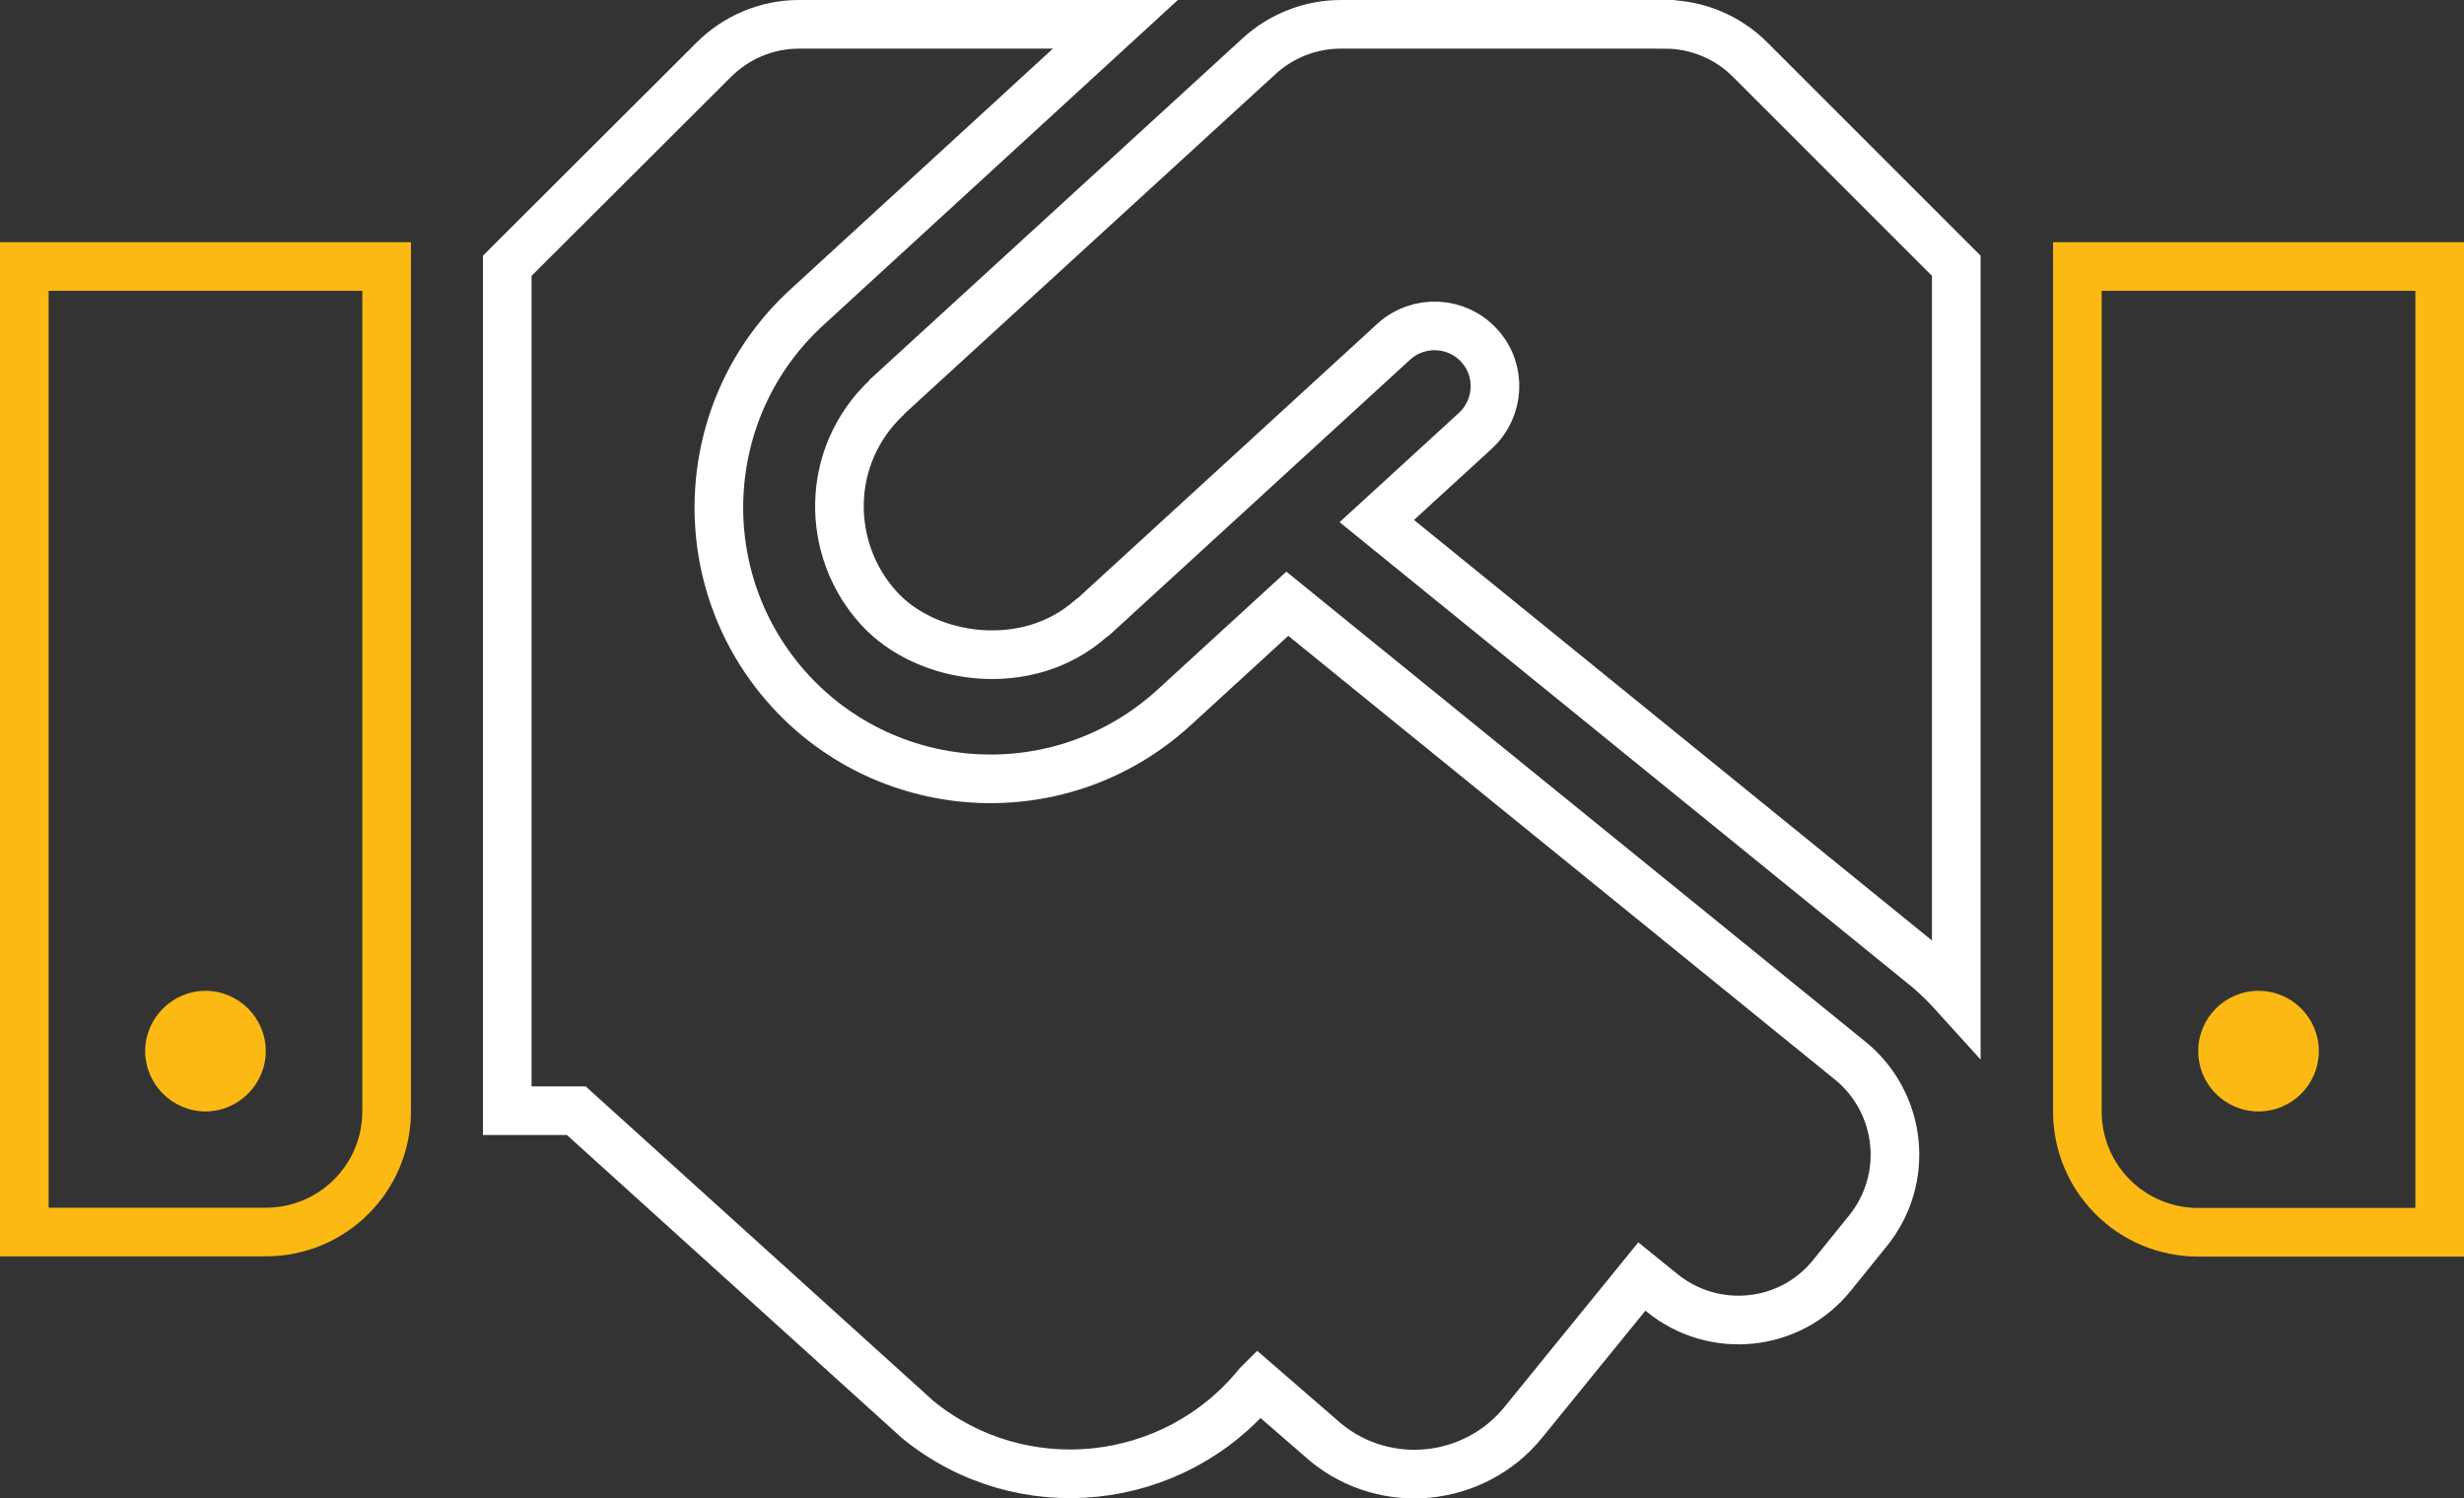
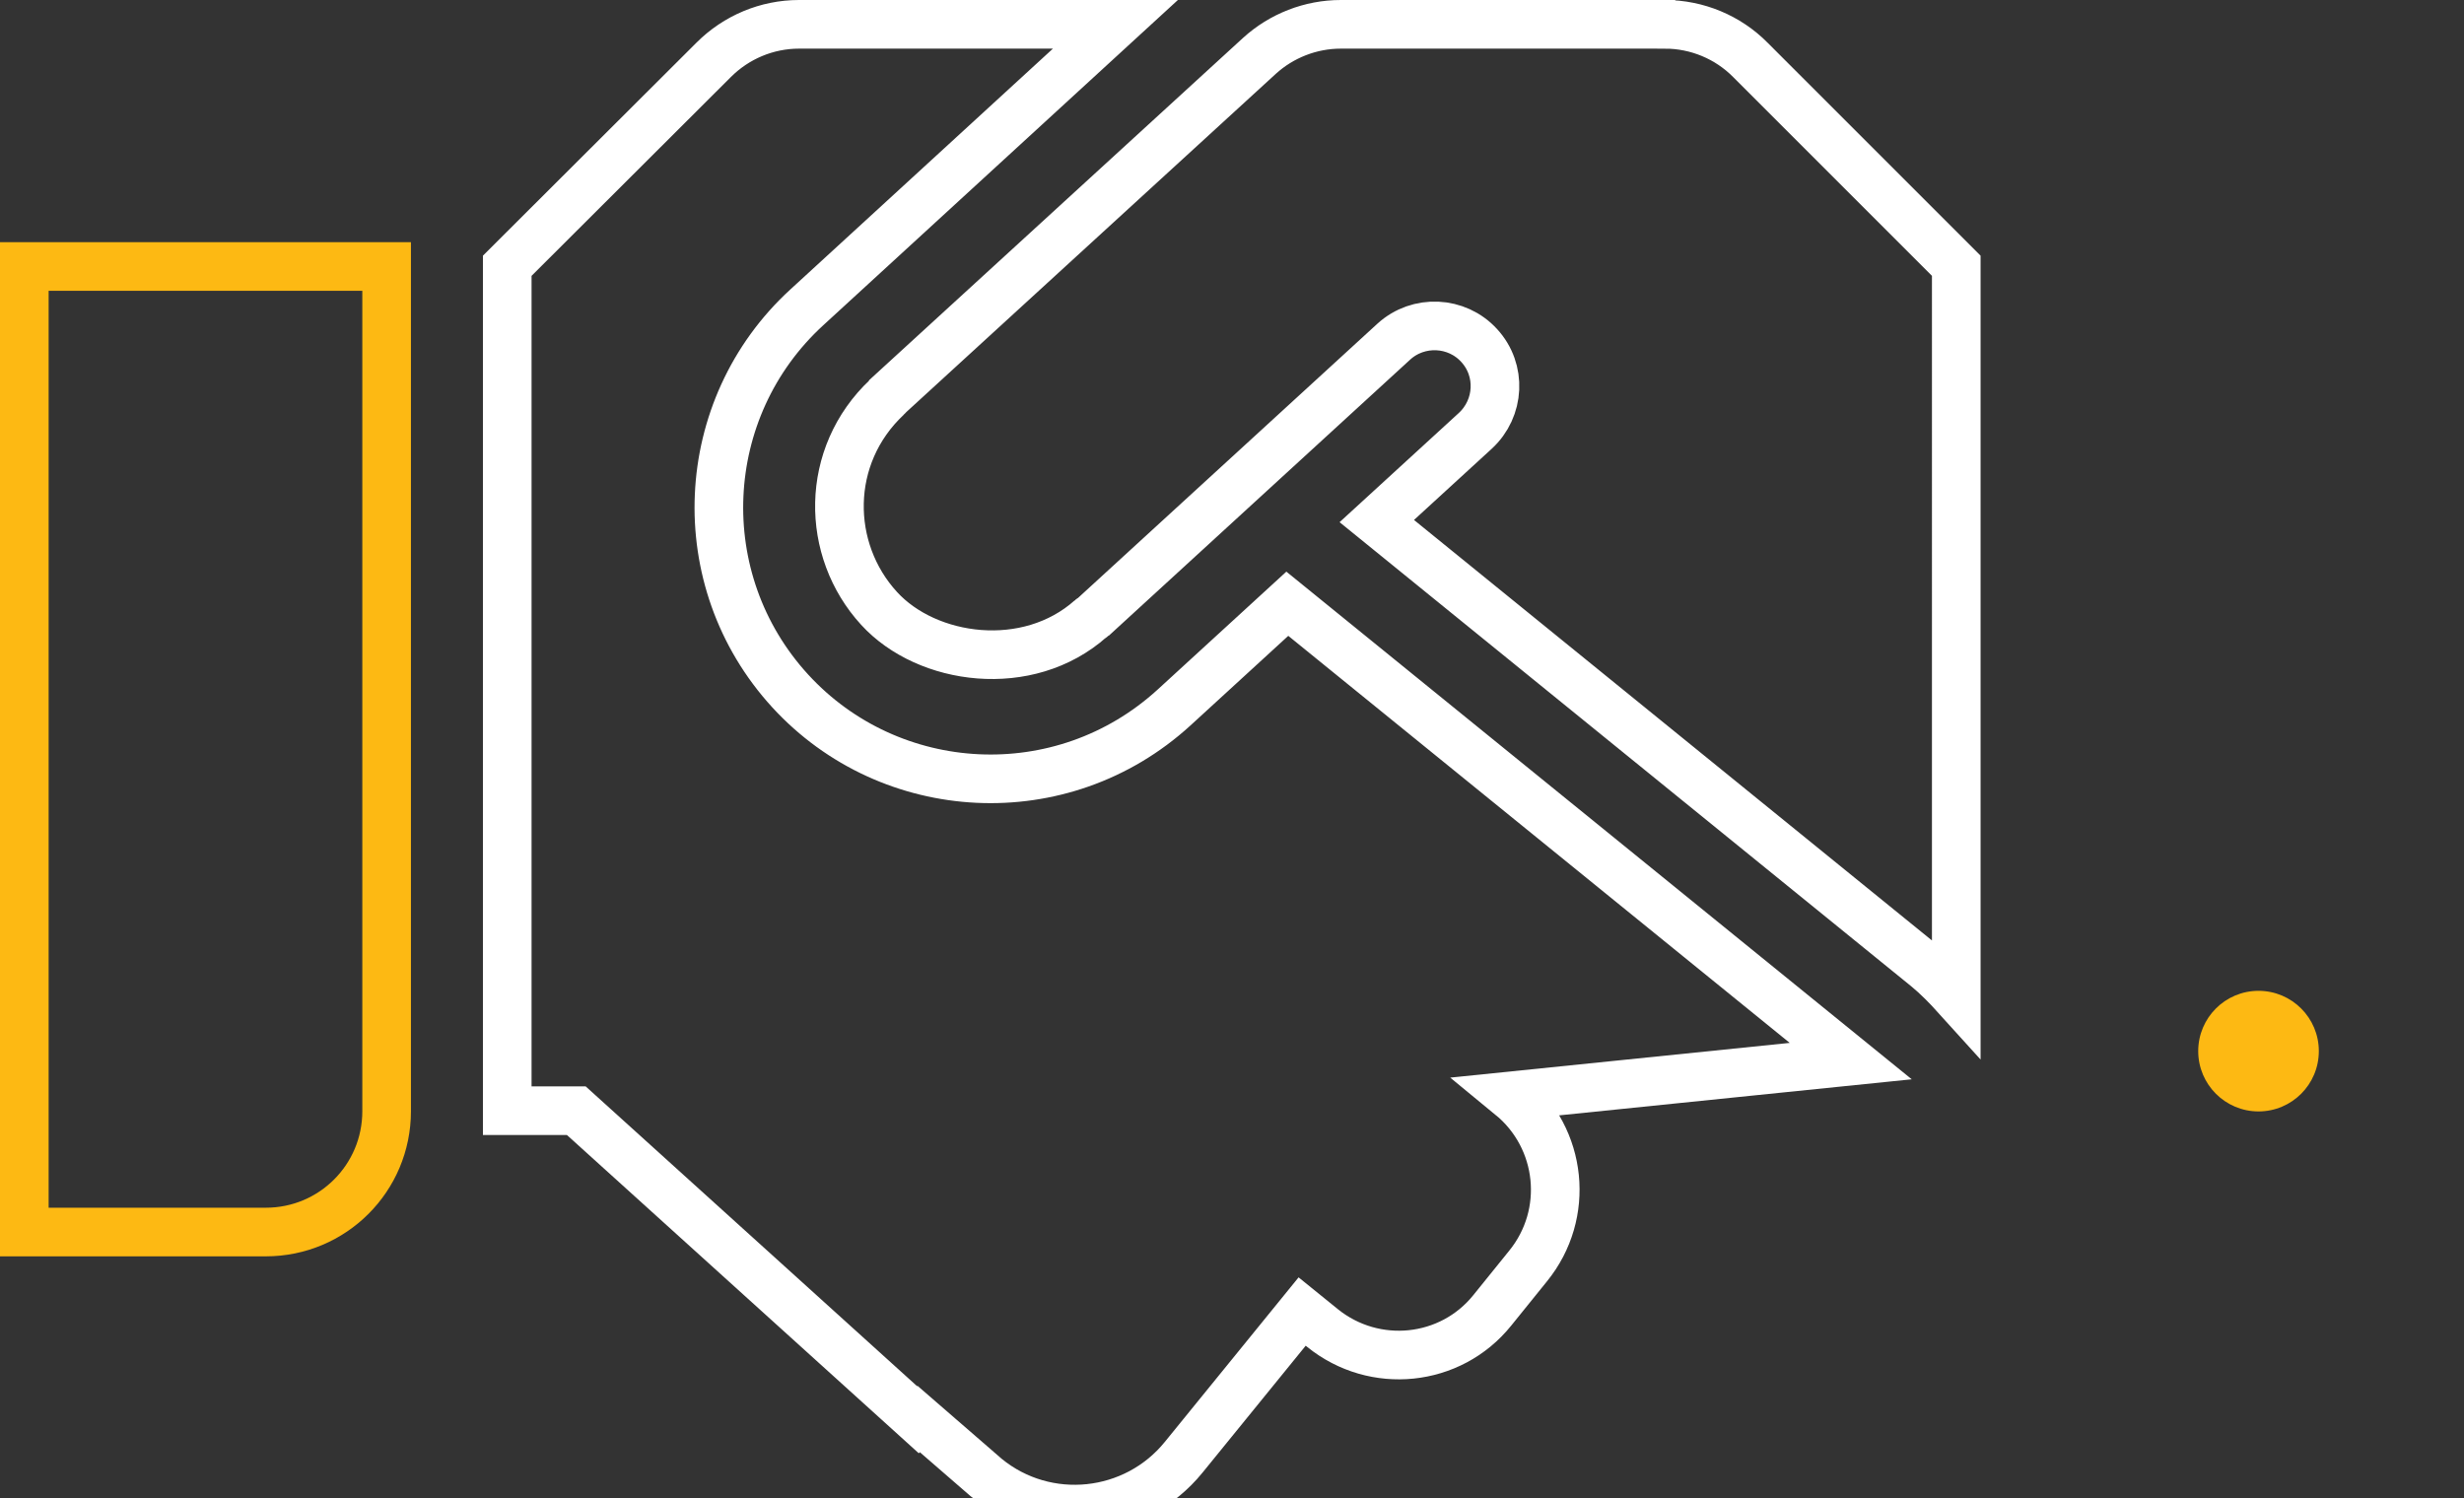
<svg xmlns="http://www.w3.org/2000/svg" id="Layer_1" data-name="Layer 1" viewBox="0 0 101.33 61.62">
  <rect x="0" y="0" width="101.33" height="61.62" fill="#333333" stroke="none" />
  <defs>
    <style>      .cls-1 {        fill: #fdb913;      }      .cls-2 {        stroke: #fdb913;      }      .cls-2, .cls-3 {        fill: none;        stroke-miterlimit: 10;        stroke-width: 2px;      }      .cls-3 {        stroke: #fff;      }    </style>
  </defs>
-   <path class="cls-3" d="M68.47,1h-13.33c-1.24,0-2.44.47-3.35,1.3l-15.26,13.97s-.03.05-.05.06c-2.58,2.42-2.53,6.29-.33,8.69,1.97,2.16,6.12,2.73,8.71.42.02-.02.05-.02.06-.03l12.4-11.36c1.01-.92,2.59-.85,3.51.16.93,1.01.85,2.58-.16,3.51l-4.05,3.71,22.6,18.35c.45.37.85.78,1.23,1.2V10.93l-8.47-8.47c-.92-.93-2.19-1.46-3.51-1.46h0ZM76.11,43.64l-23.17-18.81-4.66,4.27c-4.61,4.21-11.67,3.8-15.78-.68-4.18-4.56-3.85-11.63.68-15.78L45.87,1h-13.01c-1.32,0-2.58.53-3.51,1.46l-8.49,8.47v34.75h2.84l14.05,12.71c4.25,3.46,10.51,2.81,13.97-1.44l.03-.03,2.78,2.41c2.47,2.02,6.12,1.63,8.12-.84l4.87-5.99.84.68c2.13,1.72,5.26,1.41,6.98-.73l1.47-1.82c1.74-2.14,1.41-5.26-.71-7h0Z" />
-   <path class="cls-2" d="M85.43,10.96v34.75c0,2.75,2.22,4.97,4.97,4.97h9.93V10.96h-14.9Z" />
+   <path class="cls-3" d="M68.47,1h-13.33c-1.24,0-2.44.47-3.35,1.3l-15.26,13.97s-.03.05-.05.06c-2.58,2.42-2.53,6.29-.33,8.69,1.97,2.16,6.12,2.73,8.71.42.02-.02.05-.02.06-.03l12.4-11.36c1.01-.92,2.59-.85,3.51.16.93,1.01.85,2.58-.16,3.51l-4.05,3.71,22.6,18.35c.45.37.85.78,1.23,1.2V10.93l-8.47-8.47c-.92-.93-2.19-1.46-3.51-1.46h0ZM76.11,43.64l-23.17-18.81-4.66,4.27c-4.61,4.21-11.67,3.8-15.78-.68-4.18-4.56-3.85-11.63.68-15.78L45.87,1h-13.01c-1.32,0-2.58.53-3.51,1.46l-8.49,8.47v34.75h2.84l14.05,12.71l.03-.03,2.78,2.41c2.47,2.02,6.12,1.63,8.12-.84l4.87-5.99.84.68c2.13,1.72,5.26,1.41,6.98-.73l1.47-1.82c1.74-2.14,1.41-5.26-.71-7h0Z" />
  <path class="cls-2" d="M1,50.67h9.93c2.75,0,4.97-2.22,4.97-4.97V10.96H1v39.7Z" />
  <circle class="cls-1" cx="92.88" cy="43.23" r="2.48" />
-   <path class="cls-1" d="M8.45,40.75c1.37,0,2.48,1.12,2.48,2.48s-1.12,2.48-2.48,2.48-2.48-1.12-2.48-2.48,1.12-2.48,2.48-2.48Z" />
</svg>